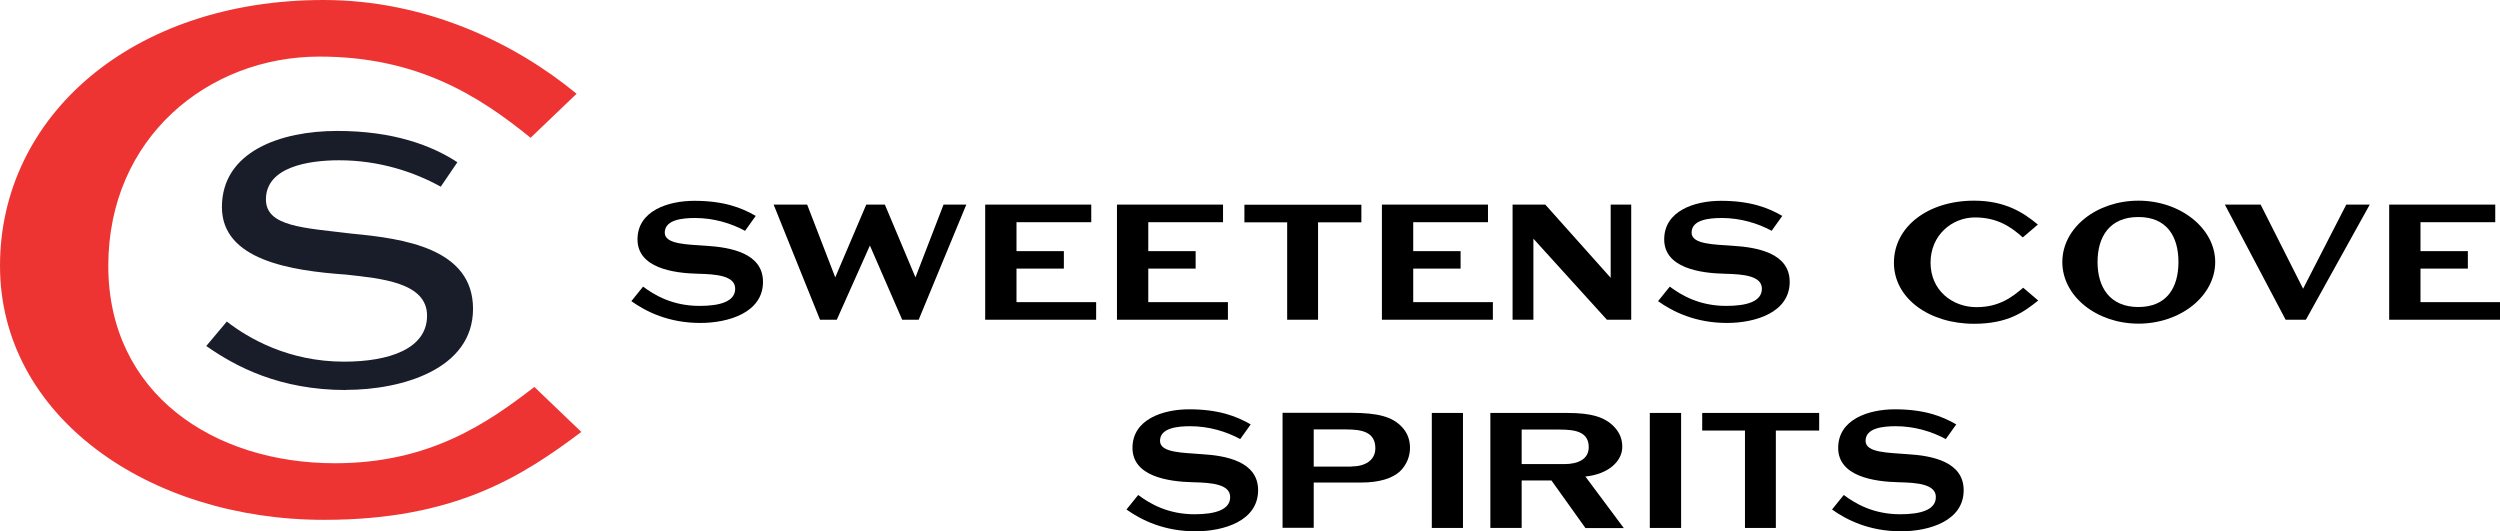
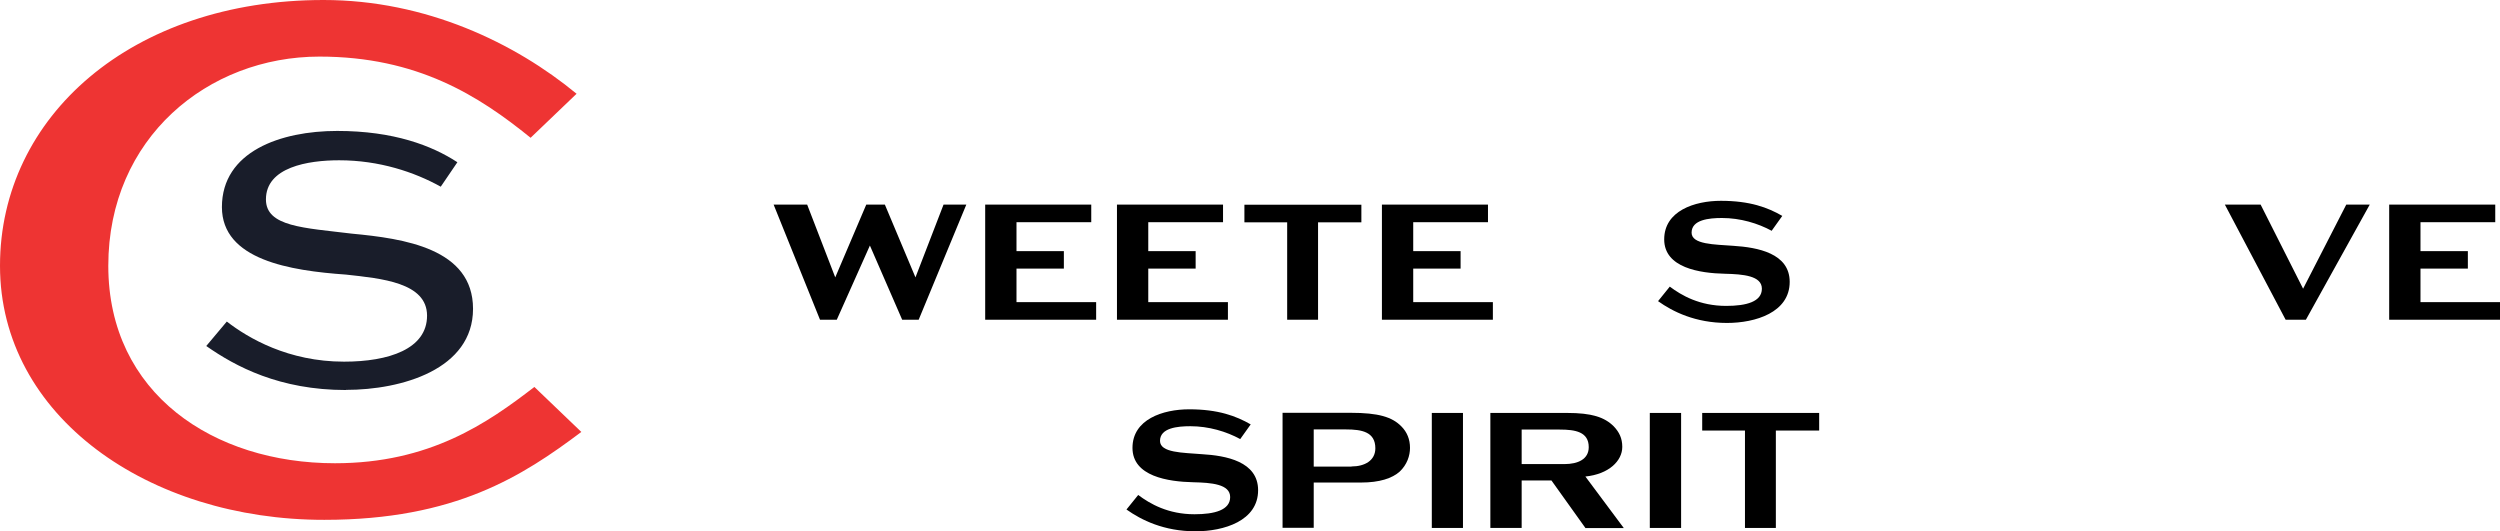
<svg xmlns="http://www.w3.org/2000/svg" viewBox="0 0 178.9 38.02" data-name="Layer 2" id="Layer_2">
  <defs>
    <style>
      .cls-1 {
        fill: #191d2a;
      }

      .cls-2 {
        fill: #ee3433;
      }
    </style>
  </defs>
  <g id="Outline">
    <g>
      <path d="M24.76,27.9c3.99,0,9.09-1.47,9.09-5.8s-4.96-5.03-8.67-5.38c-3.43-.42-6.15-.49-6.15-2.45,0-2.31,3.01-2.8,5.24-2.8,2.87,0,5.38.84,7.27,1.89l1.19-1.75c-1.82-1.19-4.55-2.24-8.6-2.24s-8.25,1.47-8.25,5.45c0,3.78,4.89,4.55,8.88,4.83,2.52.28,5.8.56,5.8,2.94s-2.73,3.29-5.94,3.29c-3.99,0-6.85-1.68-8.39-2.87l-1.47,1.75c2.1,1.47,5.24,3.15,10,3.15Z" class="cls-1" />
      <path d="M0,19.02C0,8.32,9.44,0,23.15,0c7.34,0,13.71,3.08,18.11,6.71l-3.29,3.15c-3.71-3.01-8.11-5.81-15.11-5.81-7.97,0-15.11,5.81-15.11,14.97s7.55,14.13,16.22,14.13c6.78,0,10.91-2.87,14.27-5.46l3.36,3.22c-4.2,3.15-9.02,6.29-18.39,6.29C10.63,37.21,0,29.79,0,19.02Z" class="cls-2" />
      <g>
-         <path d="M53.32,16.52c-.99-.54-2.25-.92-3.57-.92-.92,0-2.18.12-2.18,1.05,0,.85,1.65.84,2.99.94,1.74.11,4.04.53,4.04,2.58,0,2.19-2.45,2.94-4.49,2.94-2.26,0-3.88-.81-4.93-1.56l.84-1.04c.84.63,2.13,1.38,4.04,1.38,1.44,0,2.55-.3,2.55-1.23s-1.35-1.04-2.64-1.07c-1.8-.04-4.35-.42-4.35-2.46s2.18-2.76,4.07-2.76c2.07,0,3.36.48,4.39,1.08l-.75,1.05Z" />
        <path d="M64.56,22.88l-2.31-5.31-2.37,5.31h-1.2l-3.32-8.24h2.4l2.01,5.21,2.22-5.21h1.33l2.19,5.21,2.01-5.21h1.63l-3.41,8.24h-1.2Z" />
        <path d="M70.5,22.88v-8.24h7.59v1.26h-5.35v2.07h3.39v1.25h-3.39v2.4h5.7v1.26h-7.93Z" />
        <path d="M79.93,22.88v-8.24h7.59v1.26h-5.35v2.07h3.39v1.25h-3.39v2.4h5.7v1.26h-7.93Z" />
        <path d="M92.11,22.88v-6.97h-3.06v-1.26h8.37v1.26h-3.1v6.97h-2.21Z" />
        <path d="M98.89,22.88v-8.24h7.59v1.26h-5.35v2.07h3.39v1.25h-3.39v2.4h5.7v1.26h-7.93Z" />
-         <path d="M114.99,22.88l-5.26-5.8v5.8h-1.49v-8.24h2.34l4.68,5.24v-5.24h1.47v8.24h-1.74Z" />
        <path d="M126.79,16.52c-.99-.54-2.25-.92-3.57-.92-.92,0-2.17.12-2.17,1.05,0,.85,1.65.84,2.98.94,1.74.11,4.04.53,4.04,2.58,0,2.19-2.45,2.94-4.49,2.94-2.26,0-3.88-.81-4.93-1.56l.84-1.04c.84.63,2.13,1.38,4.04,1.38,1.44,0,2.55-.3,2.55-1.23s-1.35-1.04-2.64-1.07c-1.8-.04-4.35-.42-4.35-2.46s2.17-2.76,4.06-2.76c2.07,0,3.36.48,4.39,1.08l-.75,1.05Z" />
-         <path d="M145.86,21.5c-1.02.82-2.17,1.67-4.6,1.67-3.18,0-5.73-1.8-5.73-4.37s2.43-4.44,5.73-4.44c2.22,0,3.52.84,4.57,1.71l-1.08.92c-.79-.71-1.78-1.43-3.42-1.43s-3.18,1.26-3.18,3.24,1.56,3.18,3.29,3.18c1.63,0,2.56-.73,3.34-1.39l1.08.92Z" />
-         <path d="M153.03,23.16c-3,0-5.45-1.96-5.45-4.41s2.45-4.39,5.45-4.39,5.49,1.98,5.49,4.39-2.46,4.41-5.49,4.41ZM155.89,18.75c0-1.83-.83-3.22-2.87-3.22s-2.92,1.39-2.92,3.22.9,3.22,2.92,3.22,2.87-1.37,2.87-3.22Z" />
        <path d="M163.56,22.88l-4.35-8.24h2.56l3.04,6.02,3.09-6.02h1.68l-4.57,8.24h-1.46Z" />
        <path d="M170.97,22.88v-8.24h7.59v1.26h-5.35v2.07h3.39v1.25h-3.39v2.4h5.7v1.26h-7.93Z" />
        <path d="M88.75,31.42c-.99-.54-2.25-.92-3.57-.92-.92,0-2.17.12-2.17,1.05,0,.86,1.65.84,2.98.95,1.74.1,4.04.52,4.04,2.58,0,2.19-2.44,2.94-4.48,2.94-2.27,0-3.88-.81-4.94-1.56l.84-1.04c.84.63,2.13,1.38,4.03,1.38,1.44,0,2.55-.3,2.55-1.23s-1.35-1.03-2.64-1.06c-1.8-.04-4.35-.42-4.35-2.46s2.17-2.76,4.06-2.76c2.07,0,3.36.48,4.4,1.08l-.75,1.05Z" />
        <path d="M91.78,29.54h4.87c2,0,2.97.3,3.63.97.41.41.62.93.62,1.54,0,.56-.21,1.2-.74,1.7-.54.48-1.44.78-2.76.78h-3.39v3.24h-2.23v-8.23ZM96.71,33.38c.96,0,1.71-.43,1.71-1.3,0-1.17-.96-1.35-2.1-1.35h-2.31v2.66h2.7Z" />
        <path d="M102.46,37.78v-8.23h2.23v8.23h-2.23Z" />
        <path d="M113.45,37.78l-2.43-3.4h-2.13v3.4h-2.24v-8.23h5.5c1.75,0,2.67.3,3.33.96.39.41.61.85.61,1.47,0,1-.96,1.95-2.64,2.12l2.75,3.69h-2.76ZM108.89,30.73v2.48h3.06c.97,0,1.74-.35,1.74-1.21,0-1.1-.96-1.26-2.08-1.26h-2.71Z" />
        <path d="M118.06,37.78v-8.23h2.24v8.23h-2.24Z" />
        <path d="M124.87,37.78v-6.97h-3.06v-1.26h8.37v1.26h-3.1v6.97h-2.21Z" />
-         <path d="M139.24,31.42c-.99-.54-2.25-.92-3.57-.92-.92,0-2.17.12-2.17,1.05,0,.86,1.65.84,2.98.95,1.74.1,4.04.52,4.04,2.58,0,2.19-2.45,2.94-4.49,2.94-2.26,0-3.88-.81-4.93-1.56l.84-1.04c.84.63,2.13,1.38,4.04,1.38,1.44,0,2.55-.3,2.55-1.23s-1.35-1.03-2.64-1.06c-1.8-.04-4.35-.42-4.35-2.46s2.17-2.76,4.06-2.76c2.07,0,3.36.48,4.39,1.08l-.75,1.05Z" />
      </g>
    </g>
  </g>
</svg>